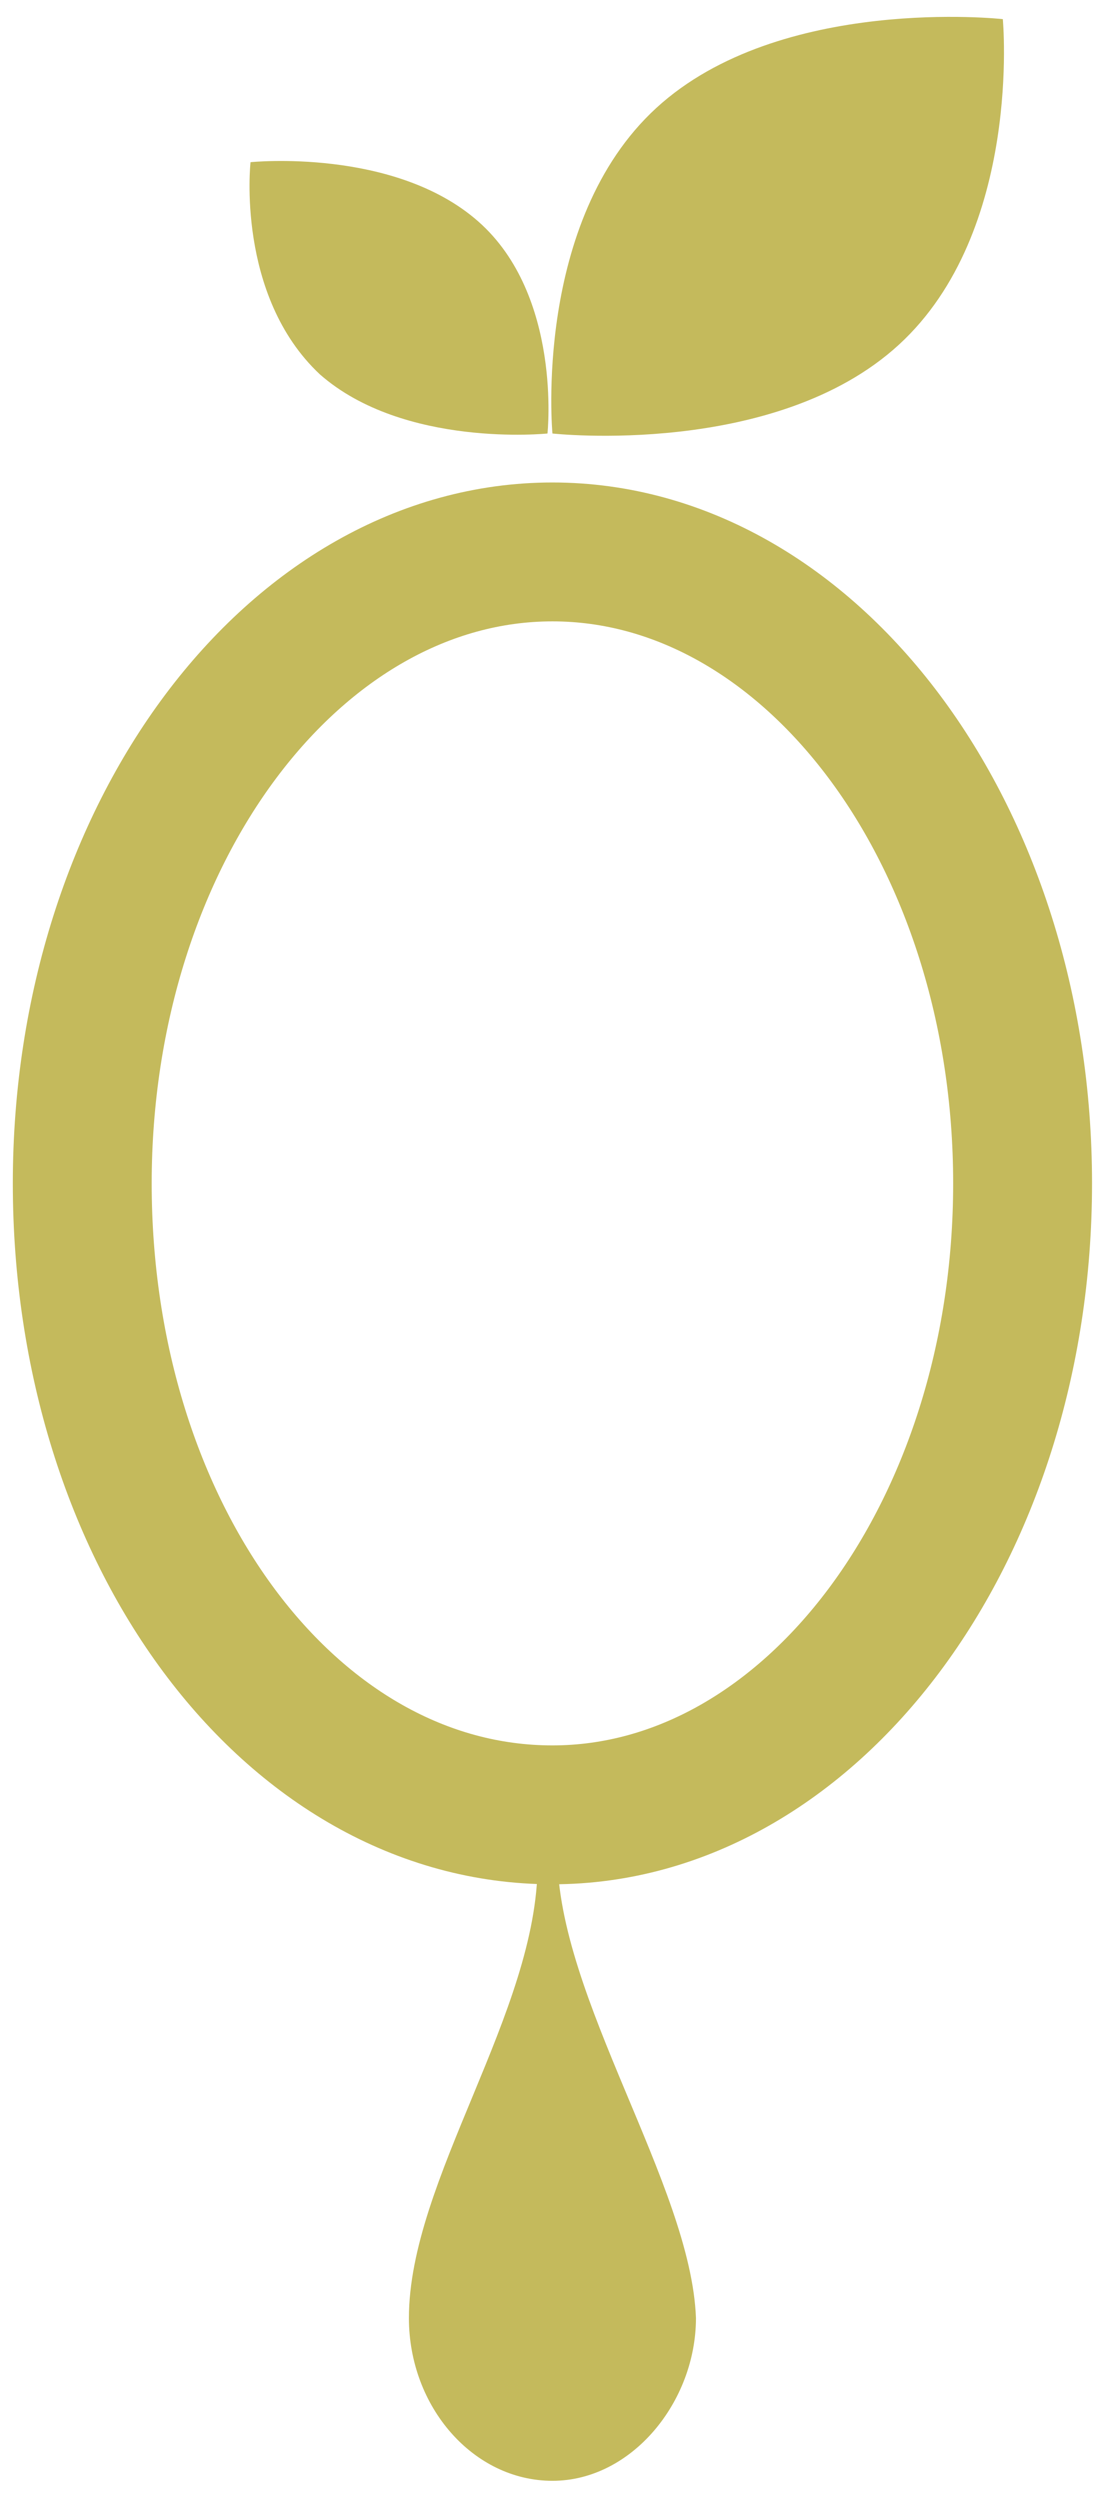
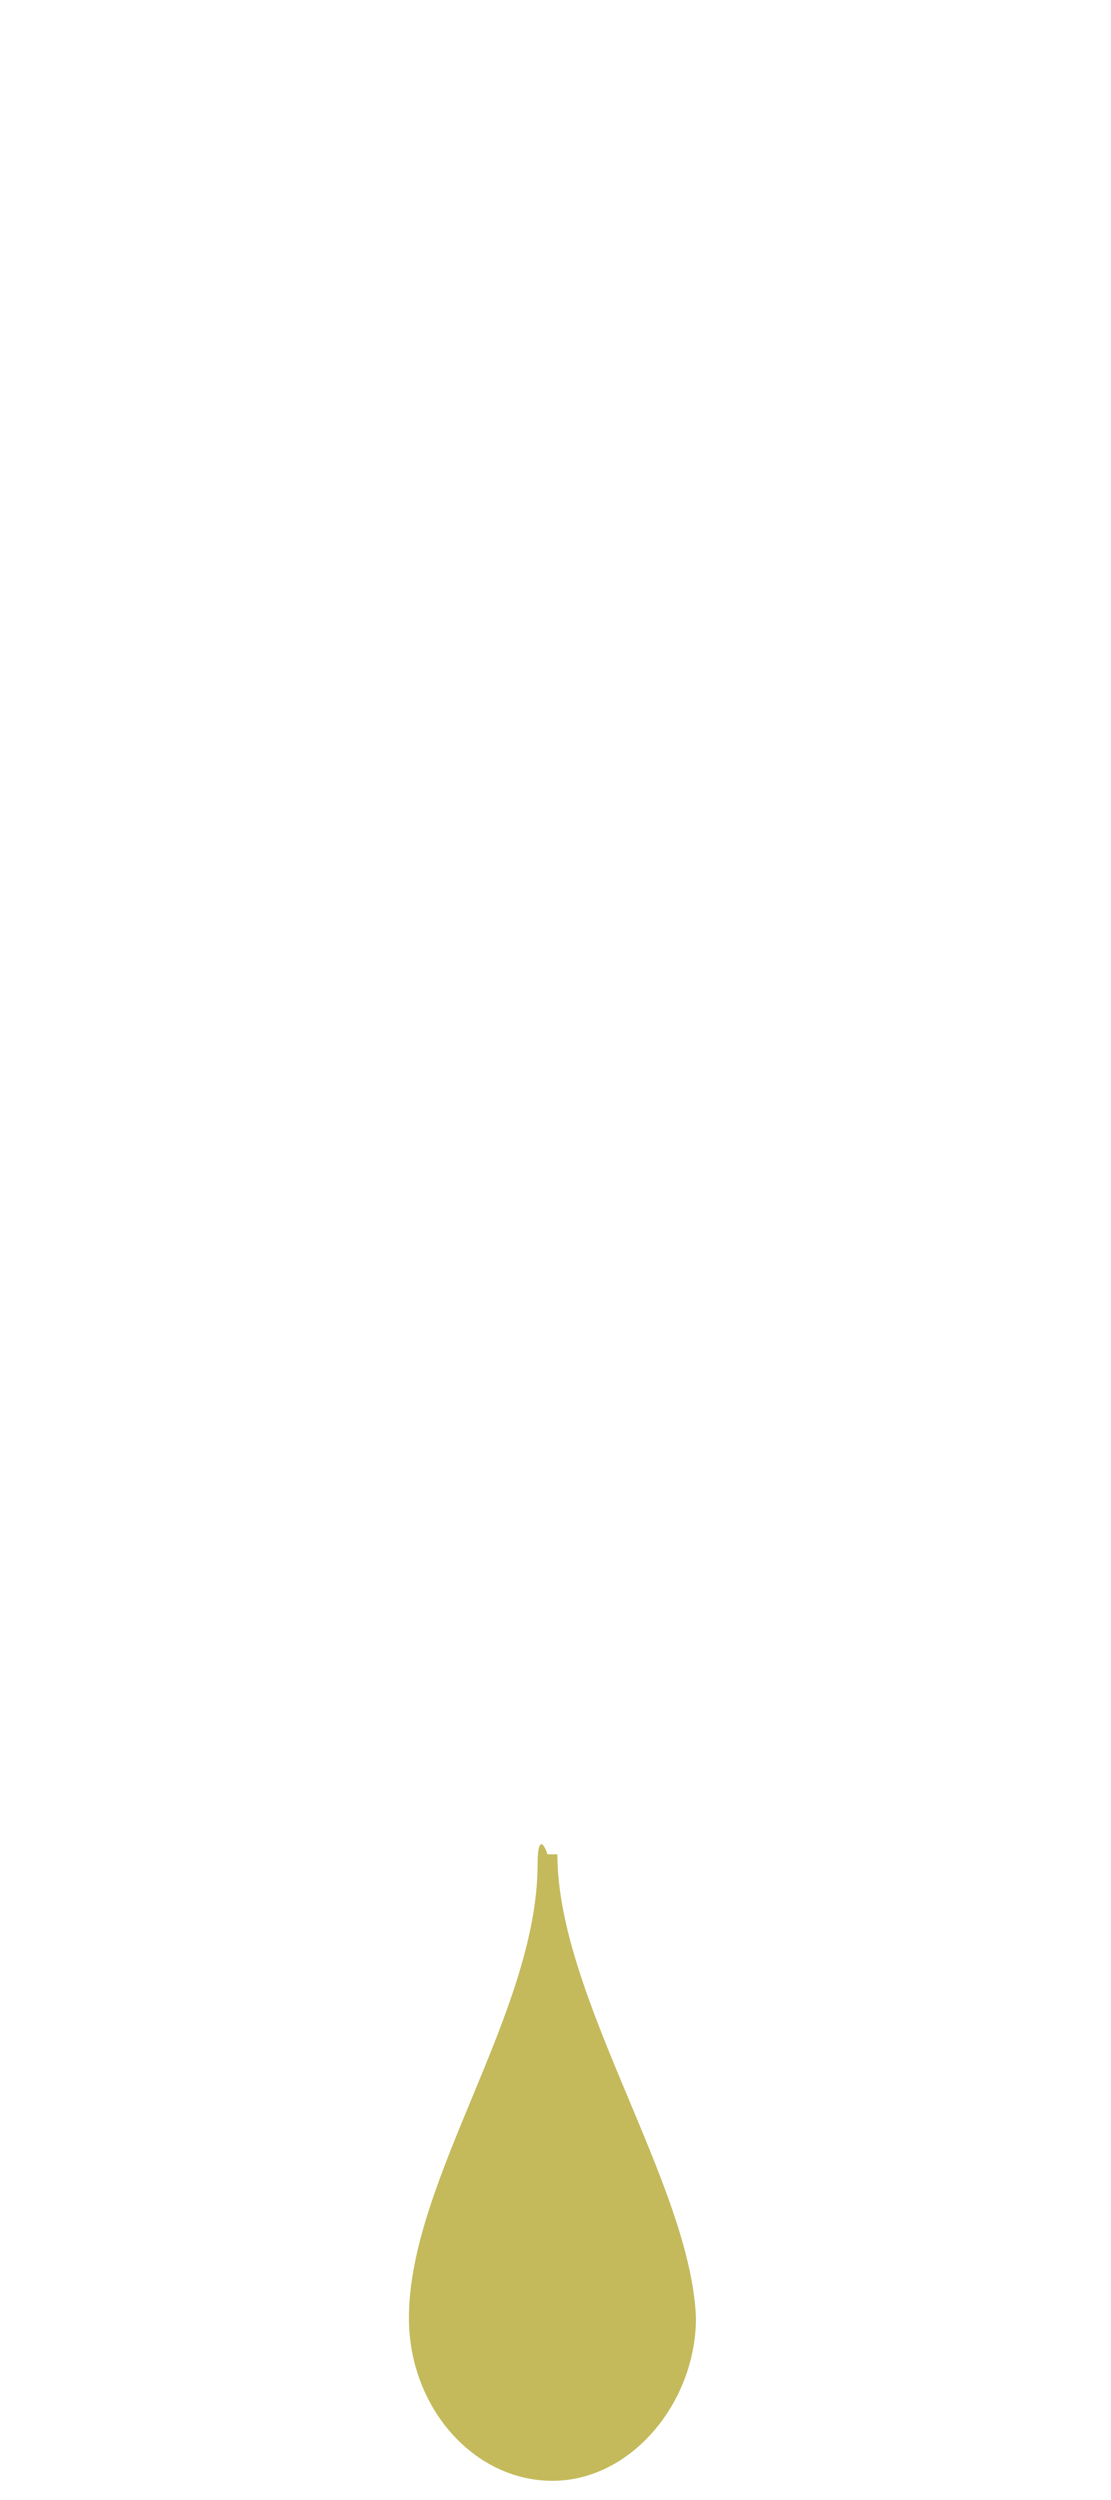
<svg xmlns="http://www.w3.org/2000/svg" width="56" height="126" viewBox="0 0 56 126" fill="none">
-   <path d="M51.544 59.642C51.544 77.295 40.818 91.468 27.845 91.468C14.624 91.468 4.146 77.295 4.146 59.642C4.146 41.989 14.873 27.817 27.845 27.817C40.818 27.817 51.544 41.989 51.544 59.642Z" stroke="#C4BA5C" stroke-width="7" stroke-miterlimit="10" />
-   <path fill-rule="evenodd" clip-rule="evenodd" d="M28.095 93.457C28.095 100.667 34.831 110.115 35.08 116.828C35.08 121.055 31.837 125.033 27.846 125.033C23.854 125.033 20.611 121.304 20.611 116.828C20.611 109.867 27.097 101.413 27.097 93.954C27.097 92.711 27.347 92.711 27.596 93.457H28.095Z" fill="#C4BA5C" />
-   <path d="M33.084 5.439C39.321 -0.279 50.547 0.964 50.547 0.964C50.547 0.964 51.545 11.655 45.308 17.374C39.072 23.092 27.846 21.849 27.846 21.849C27.846 21.849 26.848 11.158 33.084 5.439Z" fill="#C4BA5C" />
-   <path d="M16.121 18.866C20.361 22.595 27.596 21.849 27.596 21.849C27.596 21.849 28.344 14.887 24.103 11.158C19.863 7.428 12.628 8.174 12.628 8.174C12.628 8.174 11.88 14.887 16.121 18.866Z" fill="#C4BA5C" />
+   <path fill-rule="evenodd" clip-rule="evenodd" d="M28.095 93.457C28.095 100.667 34.831 110.115 35.08 116.828C35.08 121.055 31.837 125.033 27.846 125.033C23.854 125.033 20.611 121.304 20.611 116.828C20.611 109.867 27.097 101.413 27.097 93.954C27.097 92.711 27.347 92.711 27.596 93.457H28.095" fill="#C4BA5C" />
</svg>